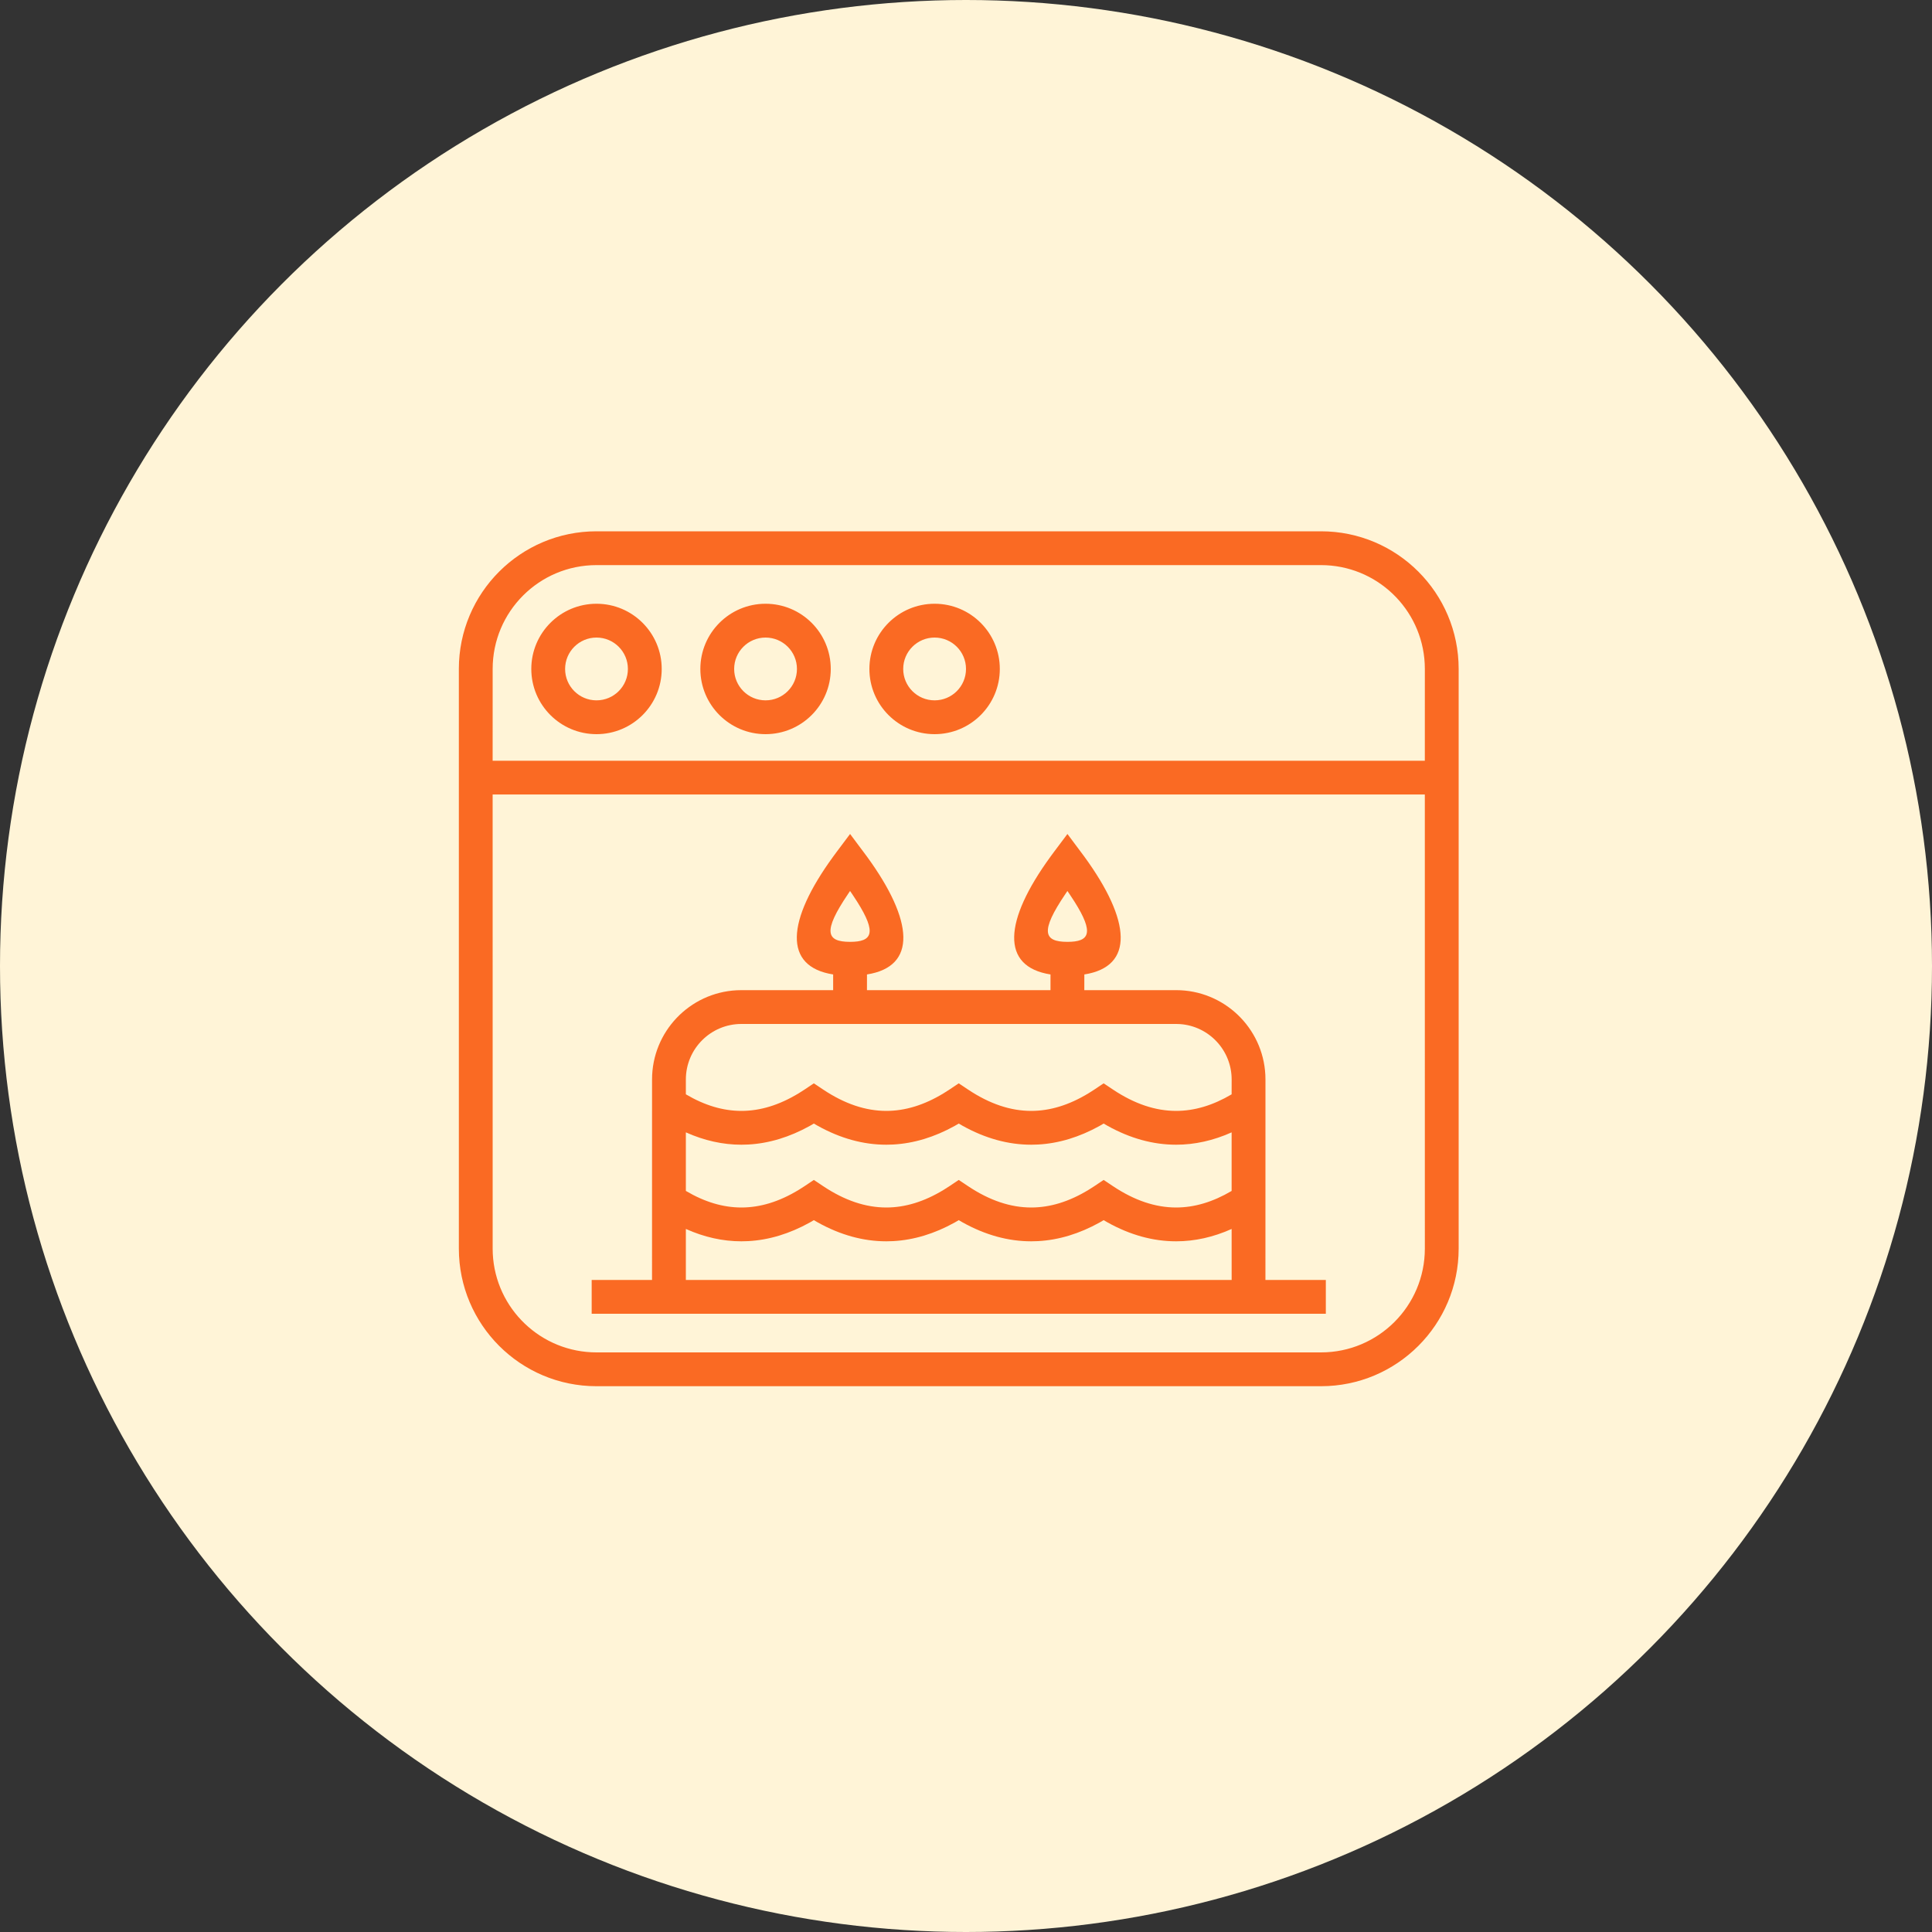
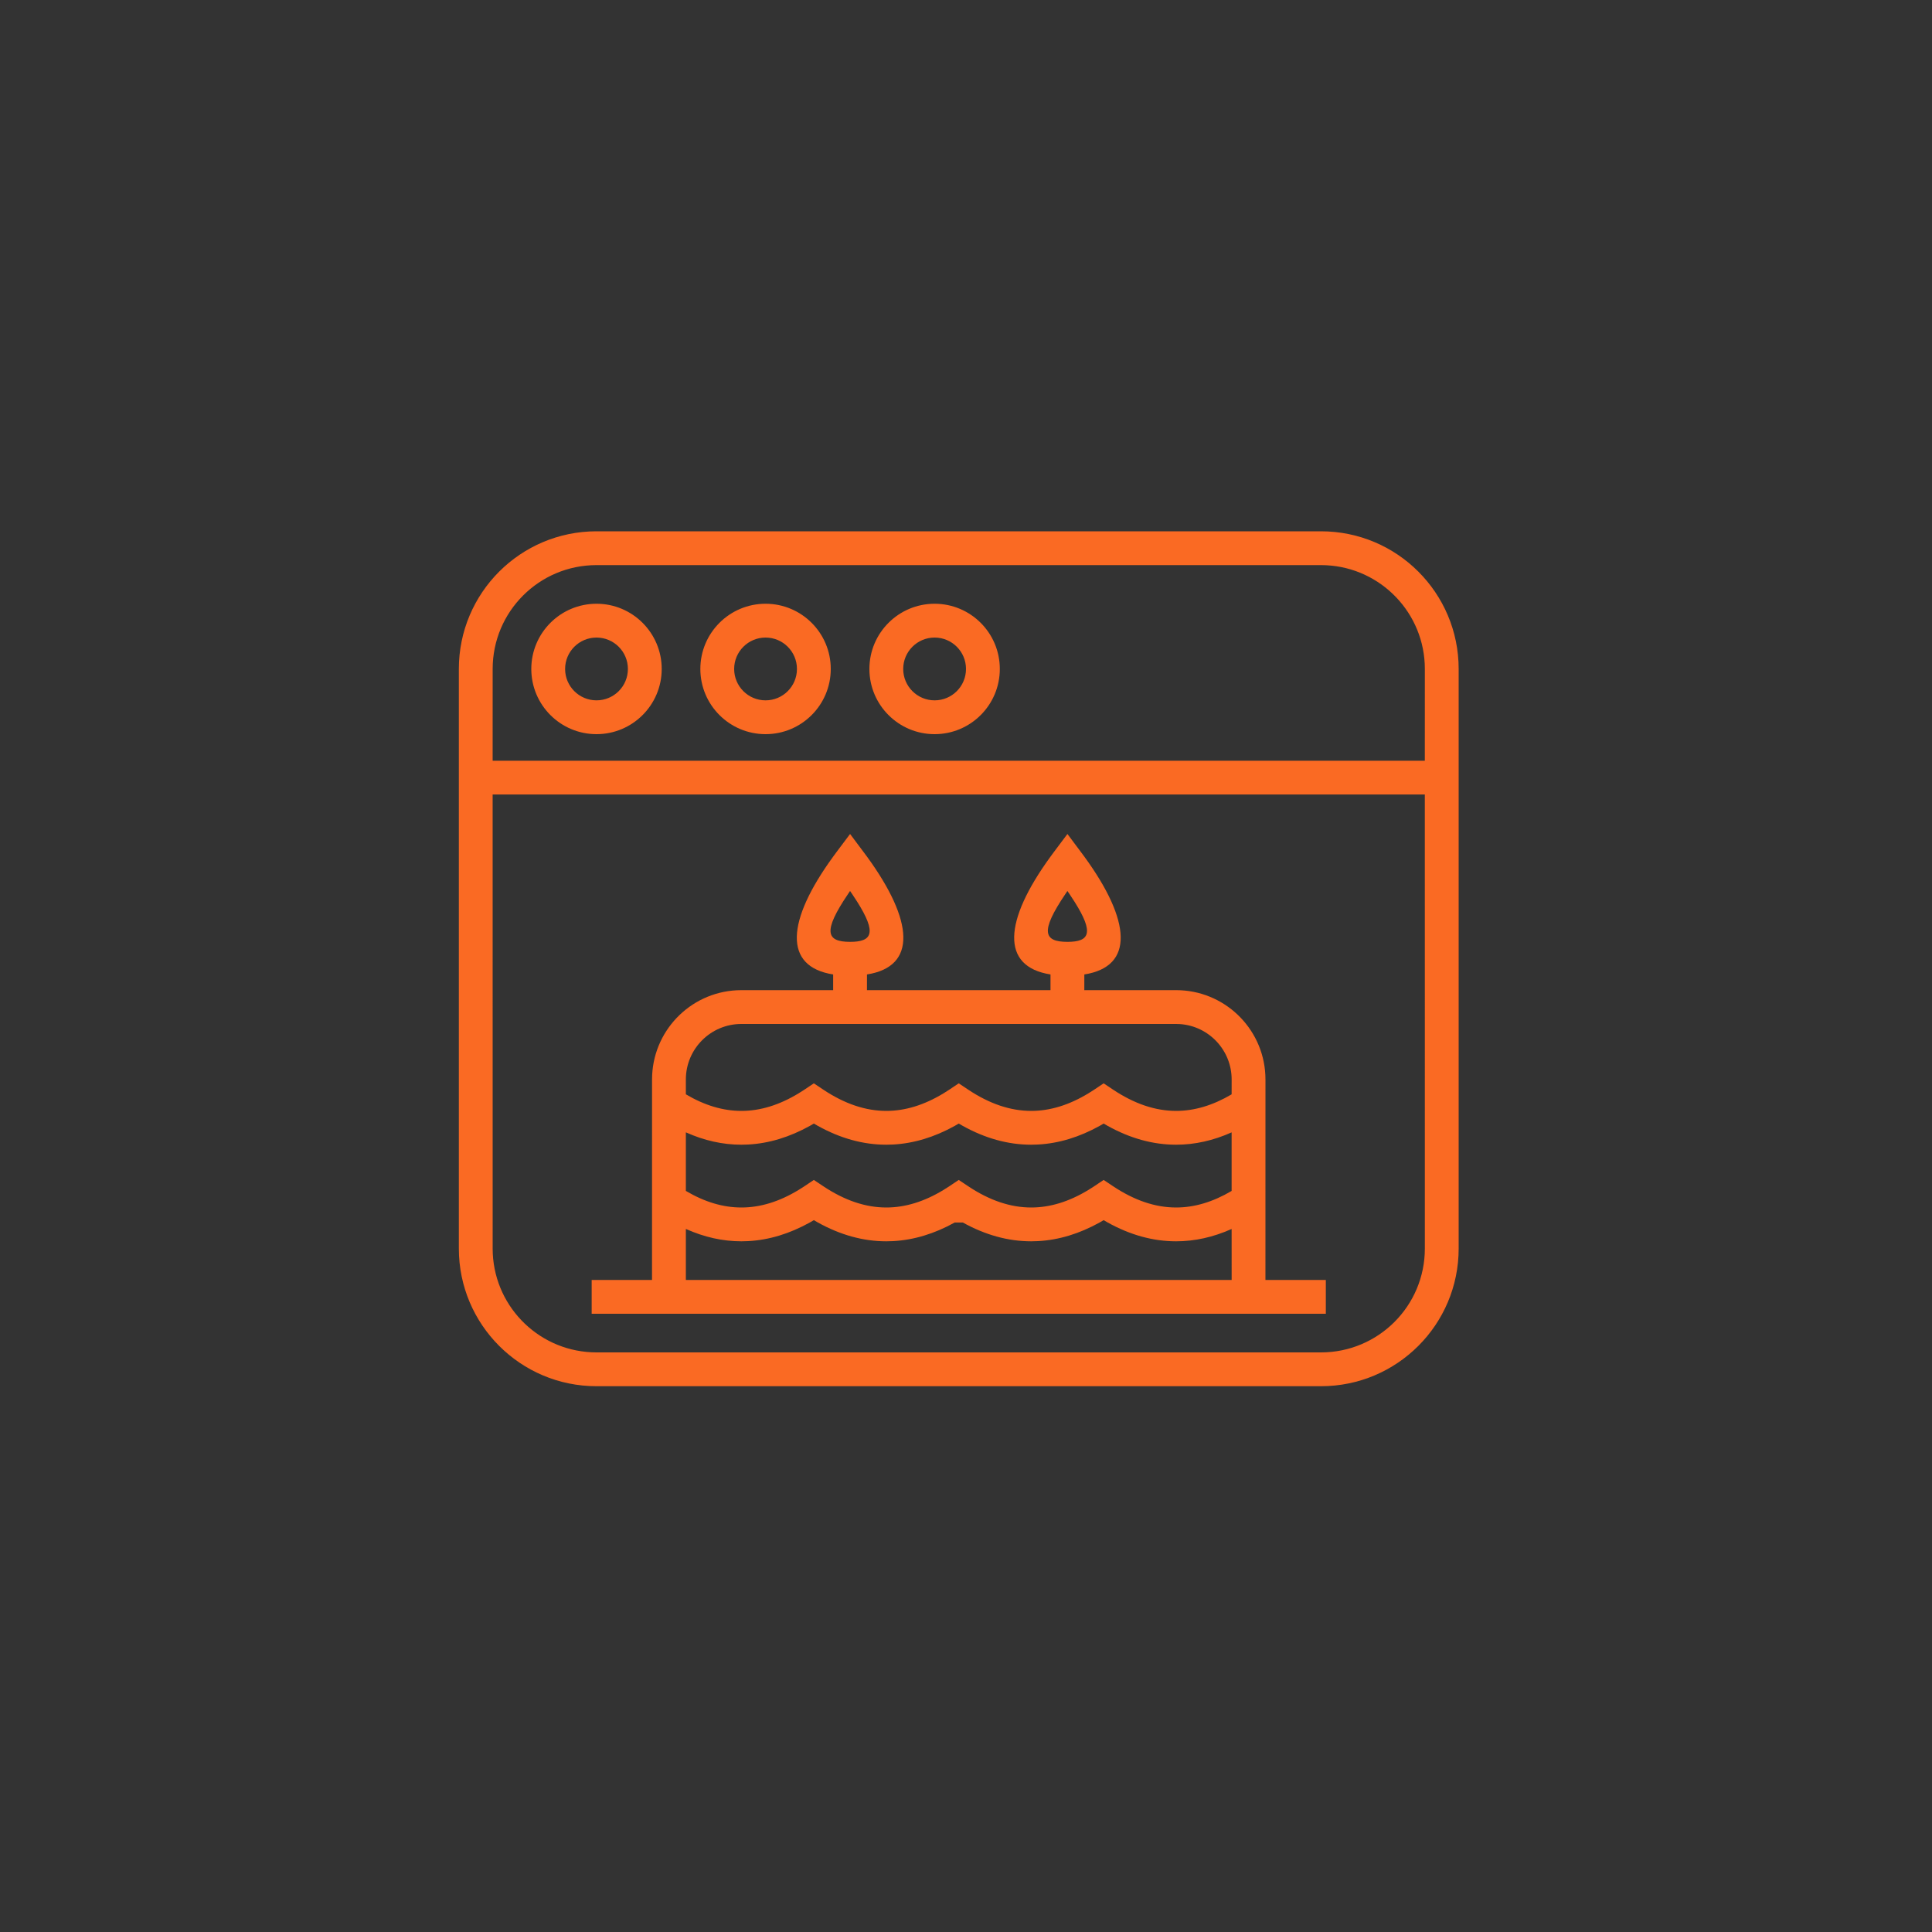
<svg xmlns="http://www.w3.org/2000/svg" width="80px" height="80px" viewBox="0 0 80 80" version="1.1">
  <rect x="0" y="0" width="80" height="80" fill="#333333" stroke="none" />
  <title>icon-features-online</title>
  <g id="Pricing" stroke="none" stroke-width="1" fill="none" fill-rule="evenodd">
    <g id="icon-features-online">
-       <circle id="Oval" fill="#FFF4D7" cx="40" cy="40" r="40" />
-       <path d="M54.7,22 C57.848,22 60.4,24.552 60.4,27.7 L60.4,27.7 L60.4,51.7 C60.4,54.848 57.848,57.4 54.7,57.4 L54.7,57.4 L24.7,57.4 C21.552,57.4 19,54.848 19,51.7 L19,51.7 L19,27.7 C19,24.552 21.552,22 24.7,22 L24.7,22 Z M58.999,32.899 L20.399,32.899 L20.4,51.7 C20.4,54.005 22.214,55.886 24.492,55.995 L24.7,56 L54.7,56 C57.075,56 59,54.075 59,51.7 L59,51.7 L58.999,32.899 Z M44.2,34.533 L44.902,35.473 C46.842,38.137 46.972,40.024 44.9,40.35 L44.899,41 L48.7,41 C50.678,41 52.293,42.551 52.395,44.503 L52.4,44.7 L52.399,53 L54.9,53 L54.9,54.4 L24.5,54.4 L24.5,53 L26.999,53 L27,44.7 C27,42.722 28.551,41.107 30.503,41.005 L30.7,41 L34.499,41 L34.499,40.35 C32.428,40.024 32.559,38.136 34.498,35.473 L34.64,35.28 L35.2,34.533 L35.902,35.473 C37.842,38.137 37.972,40.024 35.9,40.35 L35.899,41 L43.499,41 L43.499,40.35 C41.428,40.024 41.559,38.136 43.498,35.473 L43.64,35.28 L44.2,34.533 Z M45.7,50.524 L45.531,50.622 C44.694,51.086 43.844,51.345 42.986,51.392 L42.7,51.4 C41.745,51.4 40.8,51.138 39.869,50.622 L39.7,50.524 L39.531,50.622 C38.694,51.086 37.844,51.345 36.986,51.392 L36.7,51.4 C35.745,51.4 34.8,51.138 33.869,50.622 L33.7,50.524 L33.531,50.622 C32.694,51.086 31.844,51.345 30.986,51.392 L30.7,51.4 C29.926,51.4 29.159,51.228 28.4,50.888 L28.4,53 L51,53 L50.999,50.889 C50.241,51.228 49.473,51.4 48.7,51.4 C47.745,51.4 46.8,51.138 45.869,50.622 L45.7,50.524 Z M45.7,46.524 L45.531,46.622 C44.694,47.086 43.844,47.345 42.986,47.392 L42.7,47.4 C41.745,47.4 40.8,47.138 39.869,46.622 L39.7,46.524 L39.531,46.622 C38.694,47.086 37.844,47.345 36.986,47.392 L36.7,47.4 C35.745,47.4 34.8,47.138 33.869,46.622 L33.7,46.524 L33.531,46.622 C32.694,47.086 31.844,47.345 30.986,47.392 L30.7,47.4 C29.926,47.4 29.159,47.228 28.4,46.888 L28.4,49.313 C29.181,49.775 29.945,50 30.7,50 C31.477,50 32.264,49.761 33.07,49.272 L33.312,49.118 L33.7,48.859 L34.088,49.118 C34.978,49.711 35.846,50 36.7,50 C37.477,50 38.264,49.761 39.07,49.272 L39.312,49.118 L39.7,48.859 L40.088,49.118 C40.978,49.711 41.846,50 42.7,50 C43.477,50 44.264,49.761 45.07,49.272 L45.312,49.118 L45.7,48.859 L46.088,49.118 C46.978,49.711 47.846,50 48.7,50 C49.454,50 50.218,49.775 50.999,49.314 L50.999,46.889 C50.241,47.228 49.473,47.4 48.7,47.4 C47.745,47.4 46.8,47.138 45.869,46.622 L45.7,46.524 Z M48.7,42.4 L30.7,42.4 C29.43,42.4 28.4,43.43 28.4,44.7 L28.4,44.7 L28.4,45.313 C29.181,45.775 29.945,46 30.7,46 C31.477,46 32.264,45.761 33.07,45.272 L33.312,45.118 L33.7,44.859 L34.088,45.118 C34.978,45.711 35.846,46 36.7,46 C37.477,46 38.264,45.761 39.07,45.272 L39.312,45.118 L39.7,44.859 L40.088,45.118 C40.978,45.711 41.846,46 42.7,46 C43.477,46 44.264,45.761 45.07,45.272 L45.312,45.118 L45.7,44.859 L46.088,45.118 C46.978,45.711 47.846,46 48.7,46 C49.454,46 50.218,45.775 50.999,45.314 L51,44.7 C51,43.483 50.054,42.486 48.857,42.405 L48.857,42.405 L48.7,42.4 Z M35.199,36.894 L35.111,37.025 C34.065,38.573 34.211,39 35.2,39 C36.119,39 36.31,38.632 35.495,37.34 L35.495,37.34 L35.289,37.025 L35.199,36.894 Z M44.199,36.894 L44.111,37.025 C43.065,38.573 43.211,39 44.2,39 C45.119,39 45.31,38.632 44.495,37.34 L44.495,37.34 L44.289,37.025 L44.199,36.894 Z M54.7,23.4 L24.7,23.4 C22.325,23.4 20.4,25.325 20.4,27.7 L20.4,27.7 L20.399,31.5 L58.999,31.5 L59,27.7 C59,25.395 57.186,23.514 54.908,23.405 L54.7,23.4 Z M24.7,25 C26.191,25 27.4,26.209 27.4,27.7 C27.4,29.191 26.191,30.4 24.7,30.4 C23.209,30.4 22,29.191 22,27.7 C22,26.209 23.209,25 24.7,25 Z M31.7,25 C33.191,25 34.4,26.209 34.4,27.7 C34.4,29.191 33.191,30.4 31.7,30.4 C30.209,30.4 29,29.191 29,27.7 C29,26.209 30.209,25 31.7,25 Z M38.7,25 C40.191,25 41.4,26.209 41.4,27.7 C41.4,29.191 40.191,30.4 38.7,30.4 C37.209,30.4 36,29.191 36,27.7 C36,26.209 37.209,25 38.7,25 Z M24.7,26.4 C23.982,26.4 23.4,26.982 23.4,27.7 C23.4,28.418 23.982,29 24.7,29 C25.418,29 26,28.418 26,27.7 C26,26.982 25.418,26.4 24.7,26.4 Z M31.7,26.4 C30.982,26.4 30.4,26.982 30.4,27.7 C30.4,28.418 30.982,29 31.7,29 C32.418,29 33,28.418 33,27.7 C33,26.982 32.418,26.4 31.7,26.4 Z M38.7,26.4 C37.982,26.4 37.4,26.982 37.4,27.7 C37.4,28.418 37.982,29 38.7,29 C39.418,29 40,28.418 40,27.7 C40,26.982 39.418,26.4 38.7,26.4 Z" id="Combined-Shape" fill="#FA6A23" fill-rule="nonzero" />
+       <path d="M54.7,22 C57.848,22 60.4,24.552 60.4,27.7 L60.4,27.7 L60.4,51.7 C60.4,54.848 57.848,57.4 54.7,57.4 L54.7,57.4 L24.7,57.4 C21.552,57.4 19,54.848 19,51.7 L19,51.7 L19,27.7 C19,24.552 21.552,22 24.7,22 L24.7,22 Z M58.999,32.899 L20.399,32.899 L20.4,51.7 C20.4,54.005 22.214,55.886 24.492,55.995 L24.7,56 L54.7,56 C57.075,56 59,54.075 59,51.7 L59,51.7 L58.999,32.899 Z M44.2,34.533 L44.902,35.473 C46.842,38.137 46.972,40.024 44.9,40.35 L44.899,41 L48.7,41 C50.678,41 52.293,42.551 52.395,44.503 L52.4,44.7 L52.399,53 L54.9,53 L54.9,54.4 L24.5,54.4 L24.5,53 L26.999,53 L27,44.7 C27,42.722 28.551,41.107 30.503,41.005 L30.7,41 L34.499,41 L34.499,40.35 C32.428,40.024 32.559,38.136 34.498,35.473 L34.64,35.28 L35.2,34.533 L35.902,35.473 C37.842,38.137 37.972,40.024 35.9,40.35 L35.899,41 L43.499,41 L43.499,40.35 C41.428,40.024 41.559,38.136 43.498,35.473 L43.64,35.28 L44.2,34.533 Z M45.7,50.524 L45.531,50.622 C44.694,51.086 43.844,51.345 42.986,51.392 L42.7,51.4 C41.745,51.4 40.8,51.138 39.869,50.622 L39.531,50.622 C38.694,51.086 37.844,51.345 36.986,51.392 L36.7,51.4 C35.745,51.4 34.8,51.138 33.869,50.622 L33.7,50.524 L33.531,50.622 C32.694,51.086 31.844,51.345 30.986,51.392 L30.7,51.4 C29.926,51.4 29.159,51.228 28.4,50.888 L28.4,53 L51,53 L50.999,50.889 C50.241,51.228 49.473,51.4 48.7,51.4 C47.745,51.4 46.8,51.138 45.869,50.622 L45.7,50.524 Z M45.7,46.524 L45.531,46.622 C44.694,47.086 43.844,47.345 42.986,47.392 L42.7,47.4 C41.745,47.4 40.8,47.138 39.869,46.622 L39.7,46.524 L39.531,46.622 C38.694,47.086 37.844,47.345 36.986,47.392 L36.7,47.4 C35.745,47.4 34.8,47.138 33.869,46.622 L33.7,46.524 L33.531,46.622 C32.694,47.086 31.844,47.345 30.986,47.392 L30.7,47.4 C29.926,47.4 29.159,47.228 28.4,46.888 L28.4,49.313 C29.181,49.775 29.945,50 30.7,50 C31.477,50 32.264,49.761 33.07,49.272 L33.312,49.118 L33.7,48.859 L34.088,49.118 C34.978,49.711 35.846,50 36.7,50 C37.477,50 38.264,49.761 39.07,49.272 L39.312,49.118 L39.7,48.859 L40.088,49.118 C40.978,49.711 41.846,50 42.7,50 C43.477,50 44.264,49.761 45.07,49.272 L45.312,49.118 L45.7,48.859 L46.088,49.118 C46.978,49.711 47.846,50 48.7,50 C49.454,50 50.218,49.775 50.999,49.314 L50.999,46.889 C50.241,47.228 49.473,47.4 48.7,47.4 C47.745,47.4 46.8,47.138 45.869,46.622 L45.7,46.524 Z M48.7,42.4 L30.7,42.4 C29.43,42.4 28.4,43.43 28.4,44.7 L28.4,44.7 L28.4,45.313 C29.181,45.775 29.945,46 30.7,46 C31.477,46 32.264,45.761 33.07,45.272 L33.312,45.118 L33.7,44.859 L34.088,45.118 C34.978,45.711 35.846,46 36.7,46 C37.477,46 38.264,45.761 39.07,45.272 L39.312,45.118 L39.7,44.859 L40.088,45.118 C40.978,45.711 41.846,46 42.7,46 C43.477,46 44.264,45.761 45.07,45.272 L45.312,45.118 L45.7,44.859 L46.088,45.118 C46.978,45.711 47.846,46 48.7,46 C49.454,46 50.218,45.775 50.999,45.314 L51,44.7 C51,43.483 50.054,42.486 48.857,42.405 L48.857,42.405 L48.7,42.4 Z M35.199,36.894 L35.111,37.025 C34.065,38.573 34.211,39 35.2,39 C36.119,39 36.31,38.632 35.495,37.34 L35.495,37.34 L35.289,37.025 L35.199,36.894 Z M44.199,36.894 L44.111,37.025 C43.065,38.573 43.211,39 44.2,39 C45.119,39 45.31,38.632 44.495,37.34 L44.495,37.34 L44.289,37.025 L44.199,36.894 Z M54.7,23.4 L24.7,23.4 C22.325,23.4 20.4,25.325 20.4,27.7 L20.4,27.7 L20.399,31.5 L58.999,31.5 L59,27.7 C59,25.395 57.186,23.514 54.908,23.405 L54.7,23.4 Z M24.7,25 C26.191,25 27.4,26.209 27.4,27.7 C27.4,29.191 26.191,30.4 24.7,30.4 C23.209,30.4 22,29.191 22,27.7 C22,26.209 23.209,25 24.7,25 Z M31.7,25 C33.191,25 34.4,26.209 34.4,27.7 C34.4,29.191 33.191,30.4 31.7,30.4 C30.209,30.4 29,29.191 29,27.7 C29,26.209 30.209,25 31.7,25 Z M38.7,25 C40.191,25 41.4,26.209 41.4,27.7 C41.4,29.191 40.191,30.4 38.7,30.4 C37.209,30.4 36,29.191 36,27.7 C36,26.209 37.209,25 38.7,25 Z M24.7,26.4 C23.982,26.4 23.4,26.982 23.4,27.7 C23.4,28.418 23.982,29 24.7,29 C25.418,29 26,28.418 26,27.7 C26,26.982 25.418,26.4 24.7,26.4 Z M31.7,26.4 C30.982,26.4 30.4,26.982 30.4,27.7 C30.4,28.418 30.982,29 31.7,29 C32.418,29 33,28.418 33,27.7 C33,26.982 32.418,26.4 31.7,26.4 Z M38.7,26.4 C37.982,26.4 37.4,26.982 37.4,27.7 C37.4,28.418 37.982,29 38.7,29 C39.418,29 40,28.418 40,27.7 C40,26.982 39.418,26.4 38.7,26.4 Z" id="Combined-Shape" fill="#FA6A23" fill-rule="nonzero" />
    </g>
  </g>
</svg>